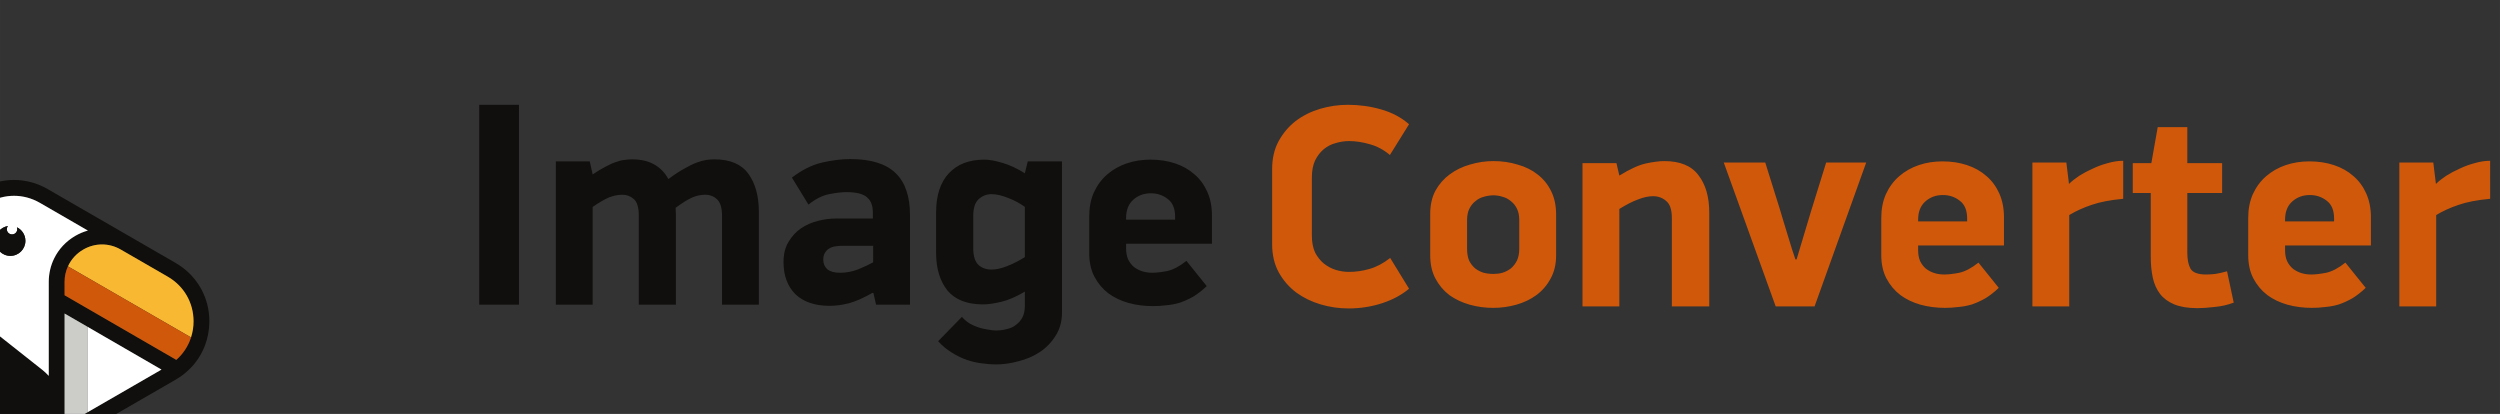
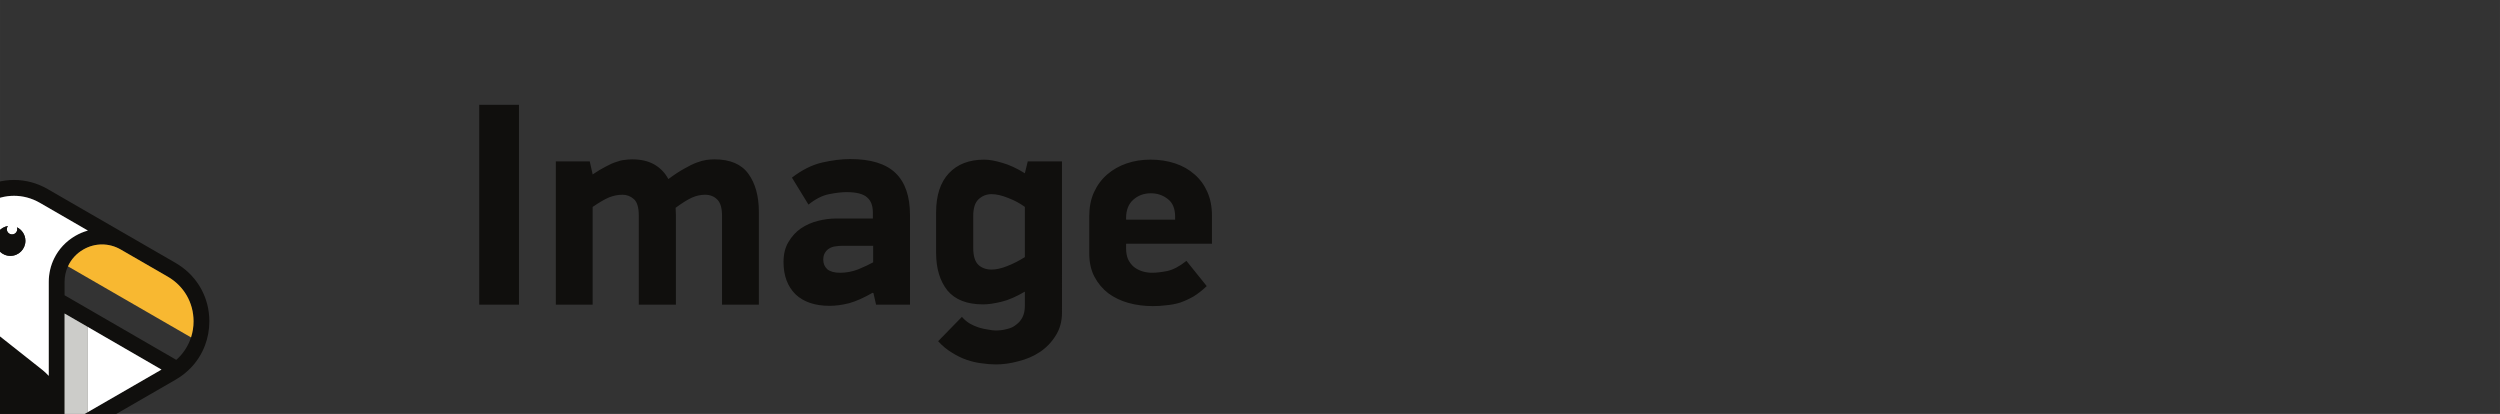
<svg xmlns="http://www.w3.org/2000/svg" width="207.172" height="34.303" viewBox="0 0 54.814 9.076" xml:space="preserve">
  <rect x="0" y="0" width="54.814" height="9.076" fill="#333333" stroke="none" />
  <path d="M7878.04 5047.09c-61.25-189.53-171.62-358.84-323.01-492.31L5105.6 5971.62v291.81c0 120.76 25.42 236.91 73.96 341.49 68.76 152.55 184.91 281.41 336.88 369.24 256.55 148.51 563.96 148.51 820.51 0l1030.86-595.17c354.21-203.97 565.7-570.31 565.7-978.84 0-122.5-19.07-241.54-55.47-353.06zM5105.6 3114.82v2456.36l2125.26-1229.63zm-228.25 3664.03c-77.42-156.59-118.45-332.25-118.45-515.42V4203.46c-44.5 49.11-94.19 95.34-147.93 137.52l-1381.01 1092.1c-231.14 182.59-363.46 456.49-363.46 750.61v836.11c0 408.53 211.48 774.88 565.7 978.86 176.81 102.27 370.96 153.12 565.11 153.12 194.16 0 388.31-50.85 565.12-153.12l1054.54-609.04c-94.18-26-186.05-64.14-273.88-114.99-206.87-119.61-366.35-292.38-465.74-495.78zm2722.75-135.79c-19.07 12.72-38.72 24.85-58.94 36.41L6510.3 7274.63h-.57l-1773.94 1024.5c-462.27 266.96-1014.68 266.96-1476.95 0-410.26-236.34-673.75-639.09-728.06-1099.04-7.52-58.94-10.98-119.03-10.98-180.29V3780.48c0-534.49 276.2-1012.36 739.04-1279.32 231.14-134.05 484.81-200.51 738.47-200.51 253.67 0 507.34 66.46 738.48 200.51l23.11 13.29 346.7 199.93 2435.56 1406.44c12.13 6.94 23.68 13.88 35.25 21.39 108.63 65.87 205.7 143.87 291.23 231.71 138.67 142.72 246.15 310.87 316.07 496.35 62.98 165.27 96.5 344.39 96.5 529.88 0 510.8-253.1 970.75-680.11 1242.91" style="fill:#100f0d;fill-opacity:1;fill-rule:nonzero;stroke:none" transform="matrix(.001 0 0 -.001 -3.69 12.445)" />
  <path d="M5616.97 5275.33V3410.09l-511.37-295.27v2456.36l511.37-295.85" style="fill:#ccccc9;fill-opacity:1;fill-rule:nonzero;stroke:none" transform="matrix(.001 0 0 -.001 -3.69 12.445)" />
  <path d="m7230.86 4341.55-1613.89-931.46v1865.24zM3917.57 6834.9c-182.01 0-329.94 147.93-329.94 329.94 0 163.53 119.04 298.74 275.63 324.17-15.03-19.07-23.69-43.34-23.69-69.34 0-62.99 51.42-114.42 114.4-114.42 62.99 0 114.42 51.43 114.42 114.42 0 15.02-2.89 28.89-7.51 41.6 110.36-53.15 186.06-165.84 186.06-296.43 0-182.01-147.35-329.94-329.37-329.94zm644.86 1163.76c-176.81 102.27-370.96 153.12-565.12 153.12-194.15 0-388.3-50.85-565.11-153.12-354.22-203.98-565.7-570.33-565.7-978.86v-836.11c0-294.12 132.32-568.02 363.46-750.61l1381.01-1092.1c53.74-42.18 103.43-88.41 147.93-137.52v2059.97c0 183.17 41.03 358.83 118.45 515.42 99.39 203.4 258.87 376.17 465.74 495.78 87.83 50.85 179.7 88.99 273.88 114.99l-1054.54 609.04" style="fill:#fff;fill-opacity:1;fill-rule:nonzero;stroke:none" transform="matrix(.001 0 0 -.001 -3.69 12.445)" />
  <path d="M7933.75 5400.15c0-122.5-19.07-241.54-55.47-353.06L5179.8 6604.92c68.76 152.55 184.91 281.41 336.88 369.24 256.55 148.51 563.96 148.51 820.52 0l1030.86-595.17c354.21-203.97 565.69-570.31 565.69-978.84" style="fill:#f8b831;fill-opacity:1;fill-rule:nonzero;stroke:none" transform="matrix(.001 0 0 -.001 -3.69 12.445)" />
  <path d="M4246.94 7164.84c0-182.01-147.35-329.94-329.37-329.94-182.01 0-329.94 147.93-329.94 329.94 0 163.53 119.04 298.74 275.63 324.17-15.03-19.07-23.69-43.34-23.69-69.34 0-62.99 51.42-114.42 114.4-114.42 62.99 0 114.42 51.43 114.42 114.42 0 15.02-2.89 28.89-7.51 41.6 110.36-53.15 186.06-165.84 186.06-296.43" style="fill:#100f0d;fill-opacity:1;fill-rule:nonzero;stroke:none" transform="matrix(.001 0 0 -.001 -3.69 12.445)" />
-   <path d="M7878.28 5047.09c-61.25-189.53-171.62-358.84-323.01-492.31L5105.84 5971.62v291.81c0 120.76 25.42 236.91 73.96 341.49l2698.48-1557.83" style="fill:#d0580a;fill-opacity:1;fill-rule:nonzero;stroke:none" transform="matrix(.001 0 0 -.001 -3.69 12.445)" />
  <path d="M-682.144 292.442v16.536h-3.288v-16.536zm9.36 4.512q1.104 0 1.848.432t1.152 1.2q.744-.552 1.32-.864.576-.336 1.032-.504.456-.168.792-.216.36-.048.672-.048 1.944 0 2.808 1.2.864 1.2.864 3.144v7.68h-3.048v-7.368q0-.96-.408-1.344-.384-.384-1.008-.384-.528 0-1.08.24-.528.24-1.344.84.024.288.024.576V308.978h-3.072v-7.392q0-.984-.408-1.344-.408-.36-.936-.36-.552 0-1.104.216-.528.216-1.368.792v8.088h-3.048v-11.856h2.808l.24 1.08q.6-.408 1.08-.648.48-.264.864-.384.384-.144.696-.168.312-.048.624-.048zm19.896 11.04q-1.08.624-1.944.864-.864.216-1.608.216-1.824 0-2.832-.96-.984-.984-.984-2.664 0-.984.408-1.656.408-.696 1.032-1.128.648-.432 1.416-.624.768-.192 1.464-.192h3.072v-.504q0-.84-.48-1.248-.48-.432-1.704-.432-.576 0-1.44.168-.84.168-1.704.864l-1.368-2.232q1.248-.96 2.496-1.248 1.272-.288 2.328-.288 2.544 0 3.744 1.152 1.2 1.152 1.2 3.48v7.416h-2.808l-.216-.96zm.048-3.888h-2.544q-.288 0-.576.048-.264.024-.504.168-.216.12-.36.36-.144.216-.144.576 0 .48.336.792.36.288 1.056.288.768 0 1.512-.288.744-.312 1.224-.576zm15.624 5.52q0 1.104-.528 1.92-.504.816-1.296 1.344-.792.528-1.776.768-.96.264-1.872.264-.576 0-1.2-.096-.6-.072-1.224-.288-.624-.216-1.224-.6-.6-.36-1.128-.936l1.968-2.016q.288.336.648.552.384.216.768.336.408.12.768.168.36.072.624.072.48 0 .912-.12.456-.096.768-.36.336-.24.528-.624t.192-.96v-1.152q-1.056.624-1.944.84-.888.216-1.512.216-1.992 0-2.952-1.152-.936-1.176-.936-3.12v-3.336q0-2.112 1.056-3.24 1.056-1.128 2.928-1.128.624 0 1.488.264.864.24 1.872.864l.24-.984h2.832zm-7.344-5.352q0 1.008.432 1.416.432.384 1.08.384.576 0 1.296-.288.744-.288 1.464-.744v-4.152q-.624-.456-1.392-.744-.768-.312-1.368-.312-.624 0-1.08.432-.432.408-.432 1.392zm12.648-.336v.384q0 .528.168.912.192.384.48.624.312.24.696.36.384.12.816.12.504 0 1.248-.144.744-.168 1.584-.84l1.68 2.088q-.552.528-1.104.864-.552.312-1.104.504-.552.168-1.128.216-.552.072-1.128.072-1.056 0-2.016-.264-.936-.264-1.656-.792-.72-.552-1.152-1.368-.432-.816-.432-1.944v-3.072q0-1.104.384-1.968.408-.888 1.104-1.488.696-.6 1.608-.912.912-.312 1.968-.312 1.104 0 2.04.312.936.312 1.608.912.672.576 1.056 1.44t.384 1.968v2.328zm4.056-2.232q0-1.008-.6-1.464-.6-.48-1.416-.48-.84 0-1.44.528t-.6 1.512v.144h4.056z" style="font-weight:700;font-size:24px;font-family:'PF DinDisplay Pro';-inkscape-font-specification:'PF DinDisplay Pro, Bold';fill:#100f0d" aria-label="Image" transform="matrix(.265 0 0 .265 192.147 -75.199)" />
-   <path d="M-610.085 296.594q-.768-.648-1.656-.888-.888-.264-1.728-.264-.552 0-1.104.168-.552.144-.984.504-.432.36-.72.936-.264.576-.264 1.392v4.824q0 .816.264 1.392.288.552.72.912.456.36.984.528.552.168 1.104.168.84 0 1.68-.24.864-.24 1.728-.912l1.56 2.544q-.912.768-2.232 1.2-1.32.432-2.784.432-1.176 0-2.304-.336t-2.016-.984q-.888-.672-1.44-1.656-.552-1.008-.552-2.352v-6.192q0-1.32.528-2.304.552-1.008 1.416-1.68.888-.672 2.016-1.008 1.128-.336 2.304-.336 1.44 0 2.76.384 1.344.384 2.304 1.224zm13.752 8.304q0 1.104-.456 1.92-.432.816-1.176 1.368-.72.528-1.656.792-.936.264-1.92.264-1.008 0-1.944-.264-.936-.264-1.68-.792-.72-.552-1.152-1.368-.432-.816-.432-1.92v-3.432q0-1.104.432-1.92.456-.816 1.176-1.344.744-.552 1.68-.816.96-.288 1.944-.288 1.056 0 1.992.288.96.264 1.656.816.72.552 1.128 1.392.408.816.408 1.92zm-3.048-2.904q0-.576-.192-.96t-.504-.624q-.312-.264-.696-.36-.36-.12-.744-.12t-.792.12q-.384.096-.696.36-.312.24-.504.624t-.192.96v2.352q0 .576.168.984.192.384.504.648.312.24.696.36.384.096.816.096.384 0 .744-.096.384-.12.696-.36.312-.264.504-.648.192-.408.192-.984zm12.624 7.128v-7.32q0-1.008-.456-1.392-.456-.408-1.104-.408-.552 0-1.224.264-.672.24-1.56.792v8.064h-3.048v-11.856h2.808l.24 1.032q1.32-.816 2.208-1.008.912-.192 1.512-.192 1.968 0 2.832 1.176.888 1.152.888 3.096v7.752zm10.32-3.888 1.224-4.08 1.224-3.936h3.312l-4.272 11.904h-3.216l-4.296-11.904h3.432l1.224 3.912q.096.312.264.888l.36 1.176q.192.6.36 1.176.192.552.288.864zm10.056-1.152v.384q0 .528.168.912.192.384.48.624.312.24.696.36.384.12.816.12.504 0 1.248-.144.744-.168 1.584-.84l1.68 2.088q-.552.528-1.104.864-.552.312-1.104.504-.552.168-1.128.216-.552.072-1.128.072-1.056 0-2.016-.264-.936-.264-1.656-.792-.72-.552-1.152-1.368-.432-.816-.432-1.944v-3.072q0-1.104.384-1.968.408-.888 1.104-1.488.696-.6 1.608-.912.912-.312 1.968-.312 1.104 0 2.04.312.936.312 1.608.912.672.576 1.056 1.44t.384 1.968v2.328zm4.056-2.232q0-1.008-.6-1.464-.6-.48-1.416-.48-.84 0-1.44.528t-.6 1.512v.144h4.056zm12.912-1.632q-1.584.144-2.616.504-1.008.336-1.848.84v7.56h-3.048v-11.904h2.808l.216 1.752h.024q.312-.312.816-.648.528-.336 1.128-.6.6-.288 1.248-.456.648-.192 1.272-.192zm.792-.48v-2.472h1.536l.528-2.976h2.448v2.976h2.88v2.472h-2.88v4.944q0 .84.264 1.32.288.48 1.296.48.336 0 .768-.048.432-.072.96-.216l.552 2.592q-.768.288-1.608.36-.816.096-1.392.096-1.152 0-1.92-.312-.744-.312-1.176-.864-.432-.576-.6-1.344-.168-.792-.168-1.704v-5.304zm12.6 4.344v.384q0 .528.168.912.192.384.48.624.312.24.696.36.384.12.816.12.504 0 1.248-.144.744-.168 1.584-.84l1.68 2.088q-.552.528-1.104.864-.552.312-1.104.504-.552.168-1.128.216-.552.072-1.128.072-1.056 0-2.016-.264-.936-.264-1.656-.792-.72-.552-1.152-1.368-.432-.816-.432-1.944v-3.072q0-1.104.384-1.968.408-.888 1.104-1.488.696-.6 1.608-.912.912-.312 1.968-.312 1.104 0 2.04.312.936.312 1.608.912.672.576 1.056 1.44t.384 1.968v2.328zm4.056-2.232q0-1.008-.6-1.464-.6-.48-1.416-.48-.84 0-1.44.528t-.6 1.512v.144h4.056zm12.912-1.632q-1.584.144-2.616.504-1.008.336-1.848.84v7.56h-3.048v-11.904h2.808l.216 1.752h.024q.312-.312.816-.648.528-.336 1.128-.6.6-.288 1.248-.456.648-.192 1.272-.192z" style="font-weight:700;font-size:24px;font-family:'PF DinDisplay Pro';-inkscape-font-specification:'PF DinDisplay Pro, Bold';fill:#d0580a" aria-label="Converter" transform="matrix(.265 0 0 .265 192.147 -75.199)" />
</svg>